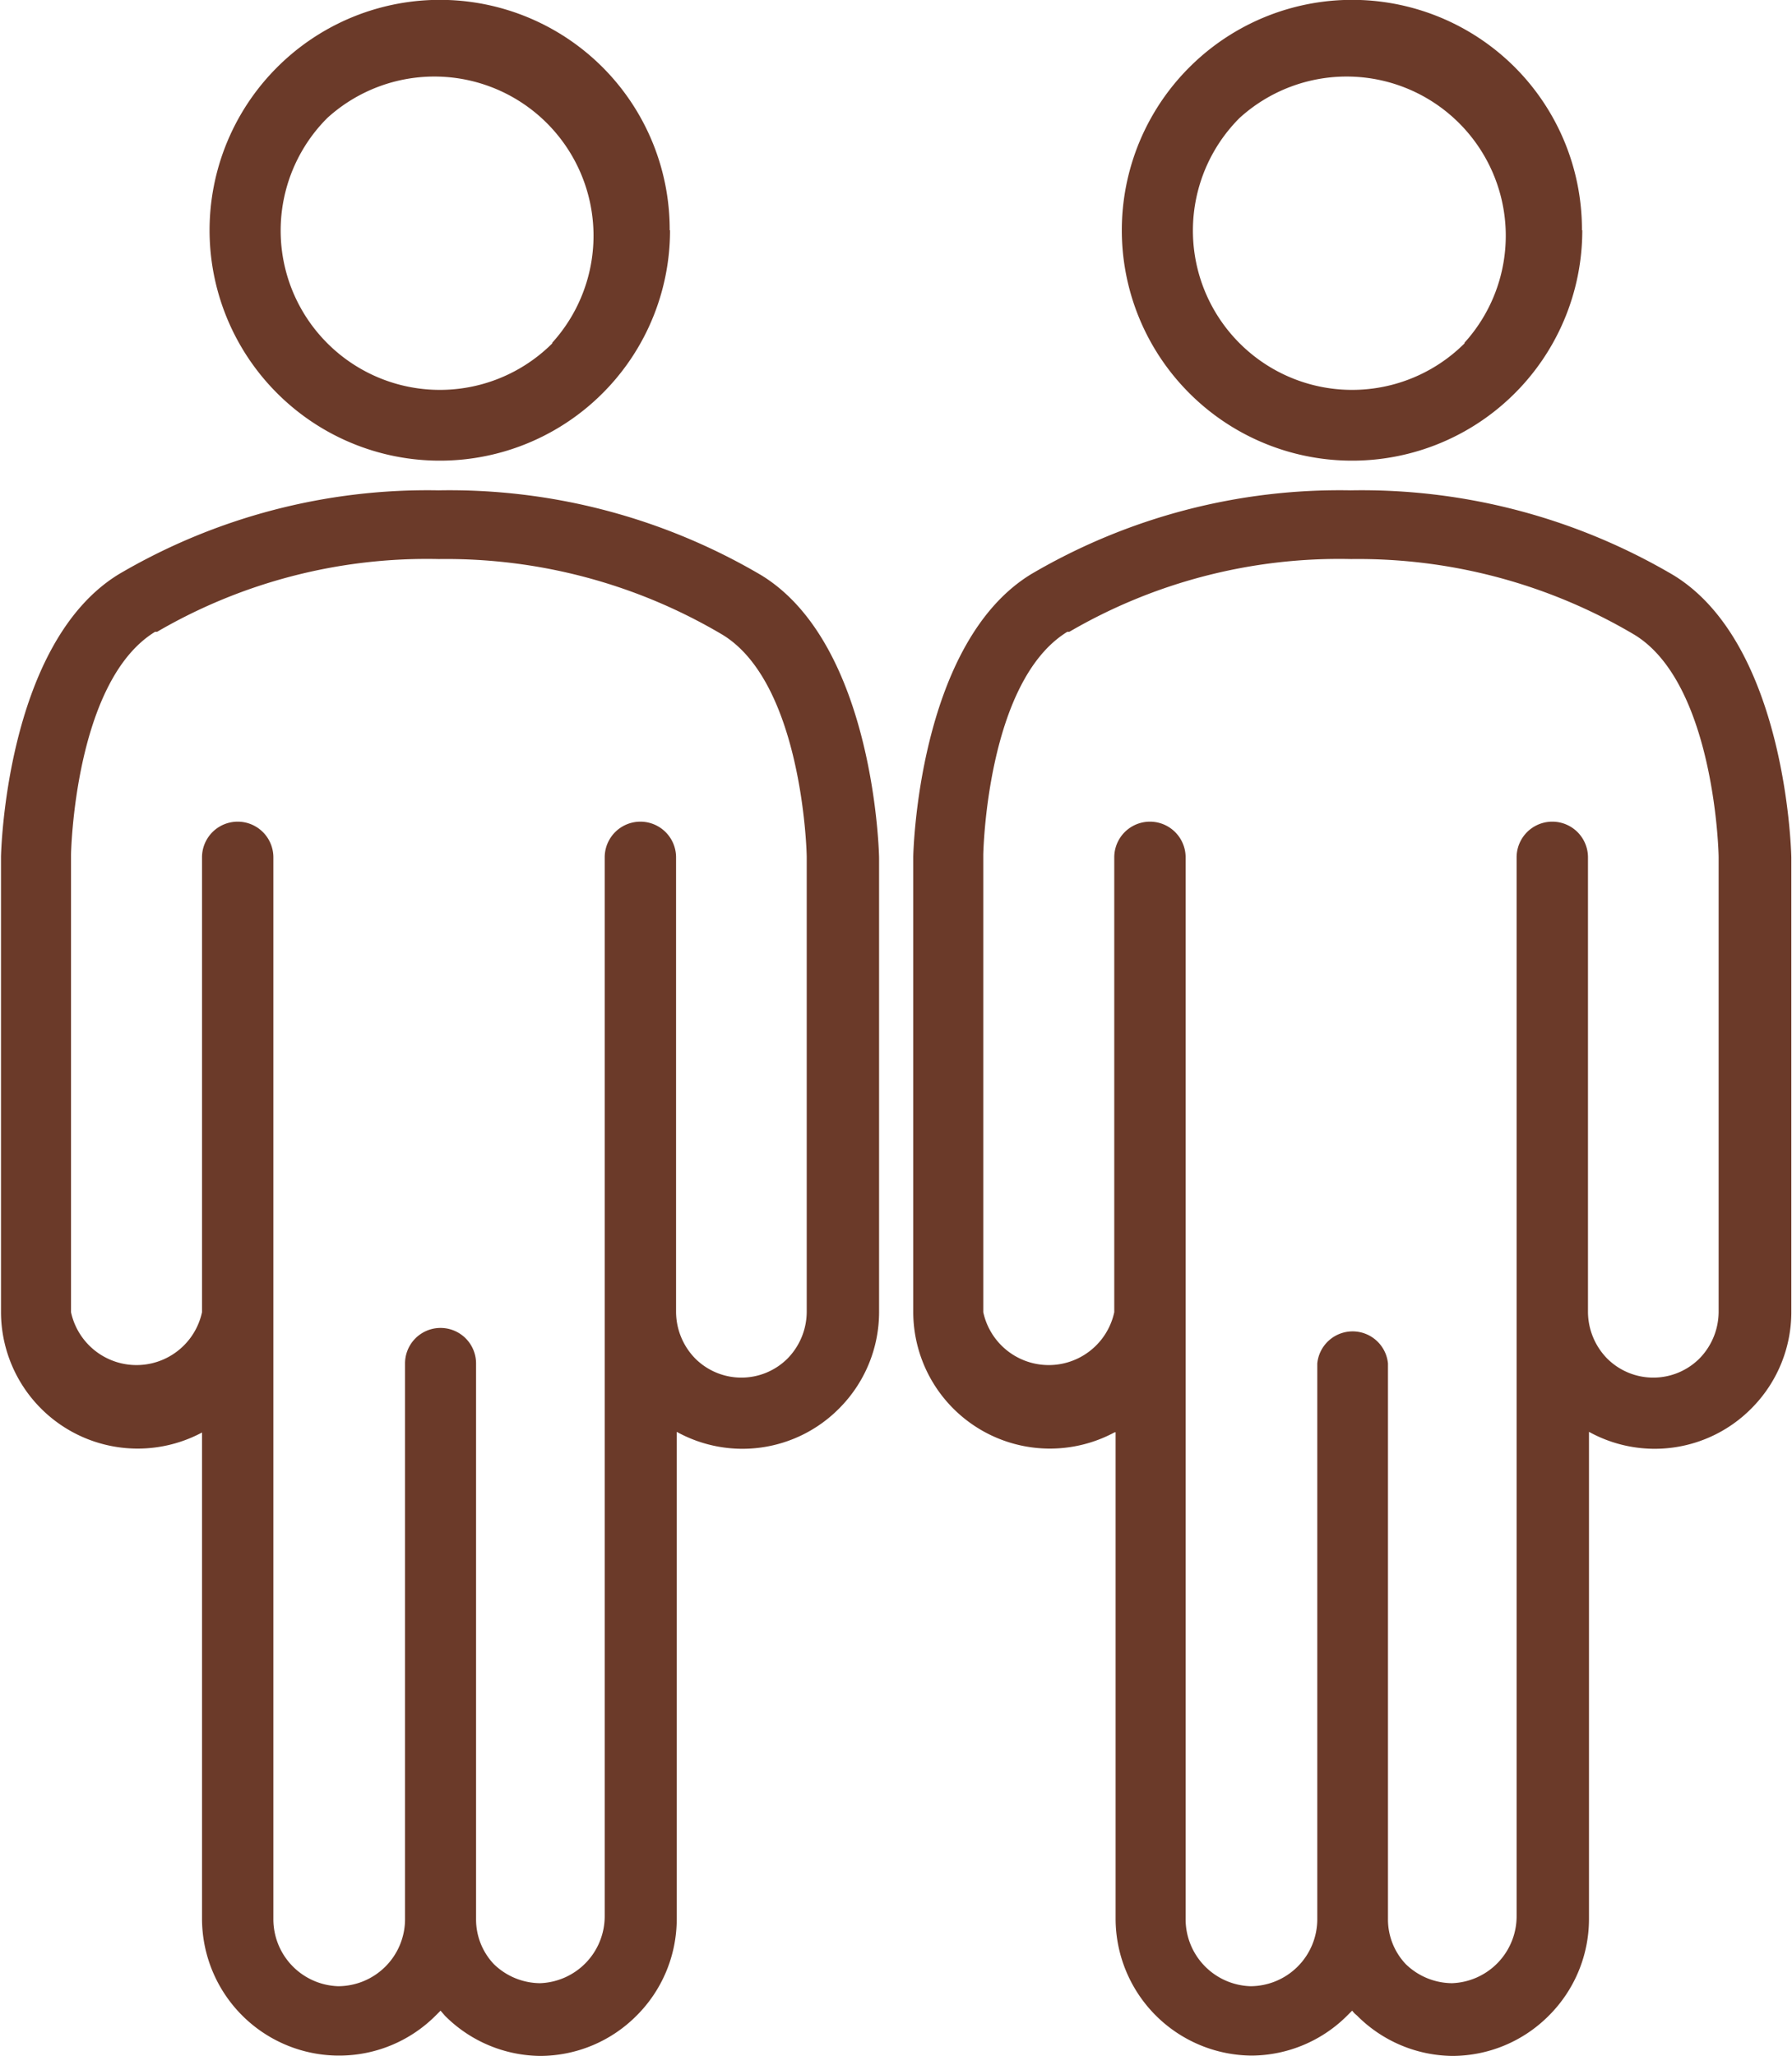
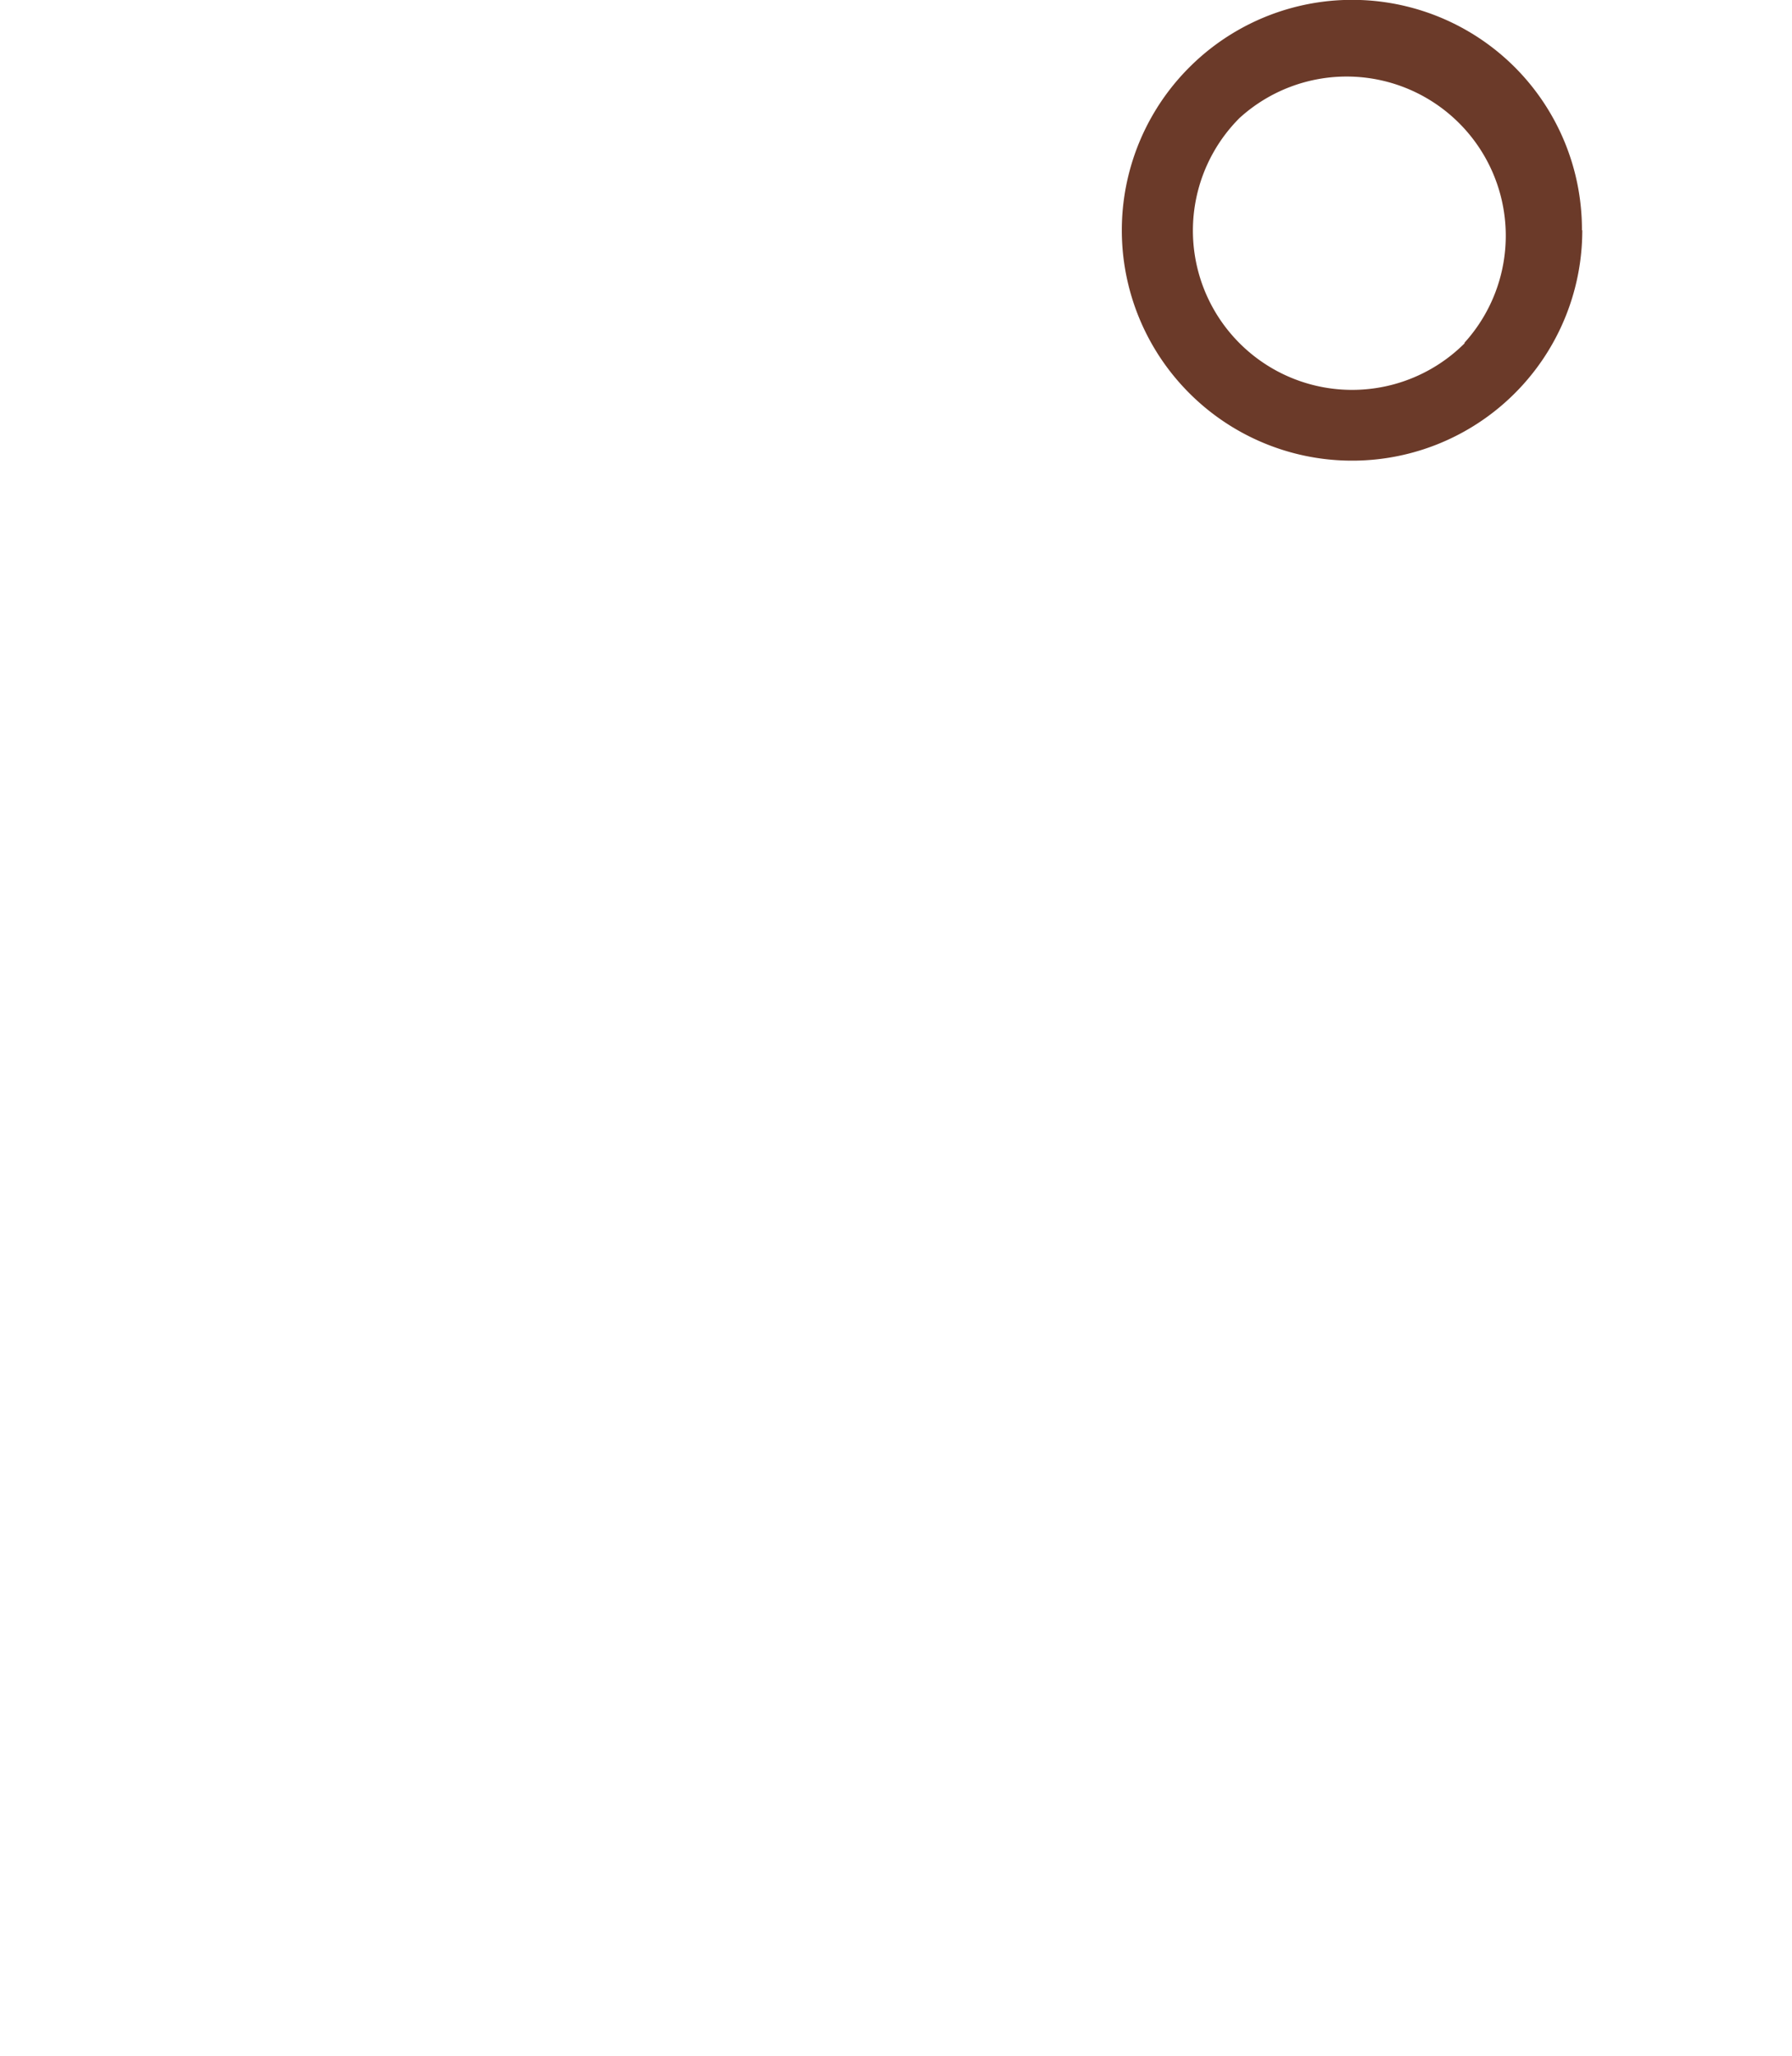
<svg xmlns="http://www.w3.org/2000/svg" viewBox="0 0 53.49 61.34">
  <defs>
    <style>.cls-1{fill:#6b3a29;}</style>
  </defs>
  <title>Element 3</title>
  <g id="Ebene_2" data-name="Ebene 2">
    <g id="Ebene_1-2" data-name="Ebene 1">
-       <path class="cls-1" d="M20.57,7.19A6.87,6.87,0,0,1,8.84,12.05h0a6.87,6.87,0,0,1,0-9.72h0a6.87,6.87,0,0,1,9.72,0h0a6.85,6.85,0,0,1,2,4.86Zm-3.52,3.36a4.75,4.75,0,0,0-6.71-6.71h0a4.75,4.75,0,0,0,0,6.72h0a4.75,4.75,0,0,0,6.72,0Z" transform="translate(-0.57 -0.32)" />
-       <path class="cls-1" d="M6.6,25.9a1.06,1.06,0,0,1,2.13,0V57.58a2,2,0,0,0,1.93,2h0a2,2,0,0,0,2-2h0V41a1.06,1.06,0,0,1,2.12,0V57.58h0a1.94,1.94,0,0,0,.53,1.34l0,0a2,2,0,0,0,1.38.57h0a2,2,0,0,0,1.93-2V25.9a1.06,1.06,0,1,1,2.13,0V39.47a2,2,0,0,0,.57,1.38h0a1.95,1.95,0,0,0,2.76,0h0a2,2,0,0,0,.57-1.38V25.9h0c0-.32-.17-5.21-2.51-6.64h0A16.18,16.18,0,0,0,13.67,17a16,16,0,0,0-8.41,2.17l-.06,0c-2.42,1.48-2.51,6.64-2.51,6.65V39.47h0a2,2,0,0,0,3.91,0V25.9Zm0,17.16a4.08,4.08,0,0,1-6-3.58h0V25.88h0s.11-6.35,3.52-8.43l0,0a18.17,18.17,0,0,1,9.54-2.5,18.33,18.33,0,0,1,9.63,2.53h0c3.41,2.08,3.52,8.41,3.52,8.43v0h0V39.47a4.07,4.07,0,0,1-1.2,2.88h0a4.06,4.06,0,0,1-4.84.69V57.58a4.07,4.07,0,0,1-1.2,2.88h0a4.07,4.07,0,0,1-2.88,1.2h0a4.07,4.07,0,0,1-2.84-1.2l-.06-.07-.07-.08-.14.14a4.07,4.07,0,0,1-2.84,1.2h0A4.09,4.09,0,0,1,6.6,57.58V43.05Z" transform="translate(-0.57 -0.32)" />
      <path class="cls-1" d="M47.8,7.19a6.87,6.87,0,0,1-11.73,4.86h0a6.87,6.87,0,0,1,0-9.72h0a6.87,6.87,0,0,1,9.72,0h0a6.85,6.85,0,0,1,2,4.86Zm-3.52,3.36a4.75,4.75,0,0,0-6.71-6.71h0a4.75,4.75,0,0,0,0,6.72h0a4.75,4.75,0,0,0,6.72,0Z" transform="translate(-0.57 -0.32)" />
-       <path class="cls-1" d="M33.83,25.9a1.06,1.06,0,0,1,2.13,0V57.58a2,2,0,0,0,1.93,2h0a2,2,0,0,0,2-2h0V41A1.06,1.06,0,0,1,42,41V57.58h0a1.94,1.94,0,0,0,.53,1.34l0,0a2,2,0,0,0,1.38.57h0a2,2,0,0,0,1.93-2V25.9a1.06,1.06,0,0,1,2.13,0V39.47a2,2,0,0,0,.57,1.38h0a1.95,1.95,0,0,0,2.76,0h0a2,2,0,0,0,.57-1.38V25.9h0c0-.32-.17-5.21-2.51-6.64h0A16.18,16.18,0,0,0,40.9,17a16,16,0,0,0-8.41,2.17l-.06,0c-2.42,1.48-2.51,6.64-2.51,6.65V39.47h0a2,2,0,0,0,3.91,0V25.9Zm0,17.16a4.08,4.08,0,0,1-6-3.58h0V25.88h0s.11-6.35,3.52-8.43l0,0a18.17,18.17,0,0,1,9.54-2.5,18.33,18.33,0,0,1,9.63,2.53h0c3.41,2.08,3.52,8.41,3.52,8.43v0h0V39.47a4.07,4.07,0,0,1-1.2,2.88h0a4.06,4.06,0,0,1-4.84.69V57.58a4.07,4.07,0,0,1-1.2,2.88h0a4.07,4.07,0,0,1-2.88,1.2h0a4.07,4.07,0,0,1-2.84-1.2L41,60.39l-.07-.08-.14.14a4.07,4.07,0,0,1-2.84,1.2h0a4.09,4.09,0,0,1-4.08-4.08V43.05Z" transform="translate(-0.57 -0.32)" />
    </g>
  </g>
</svg>